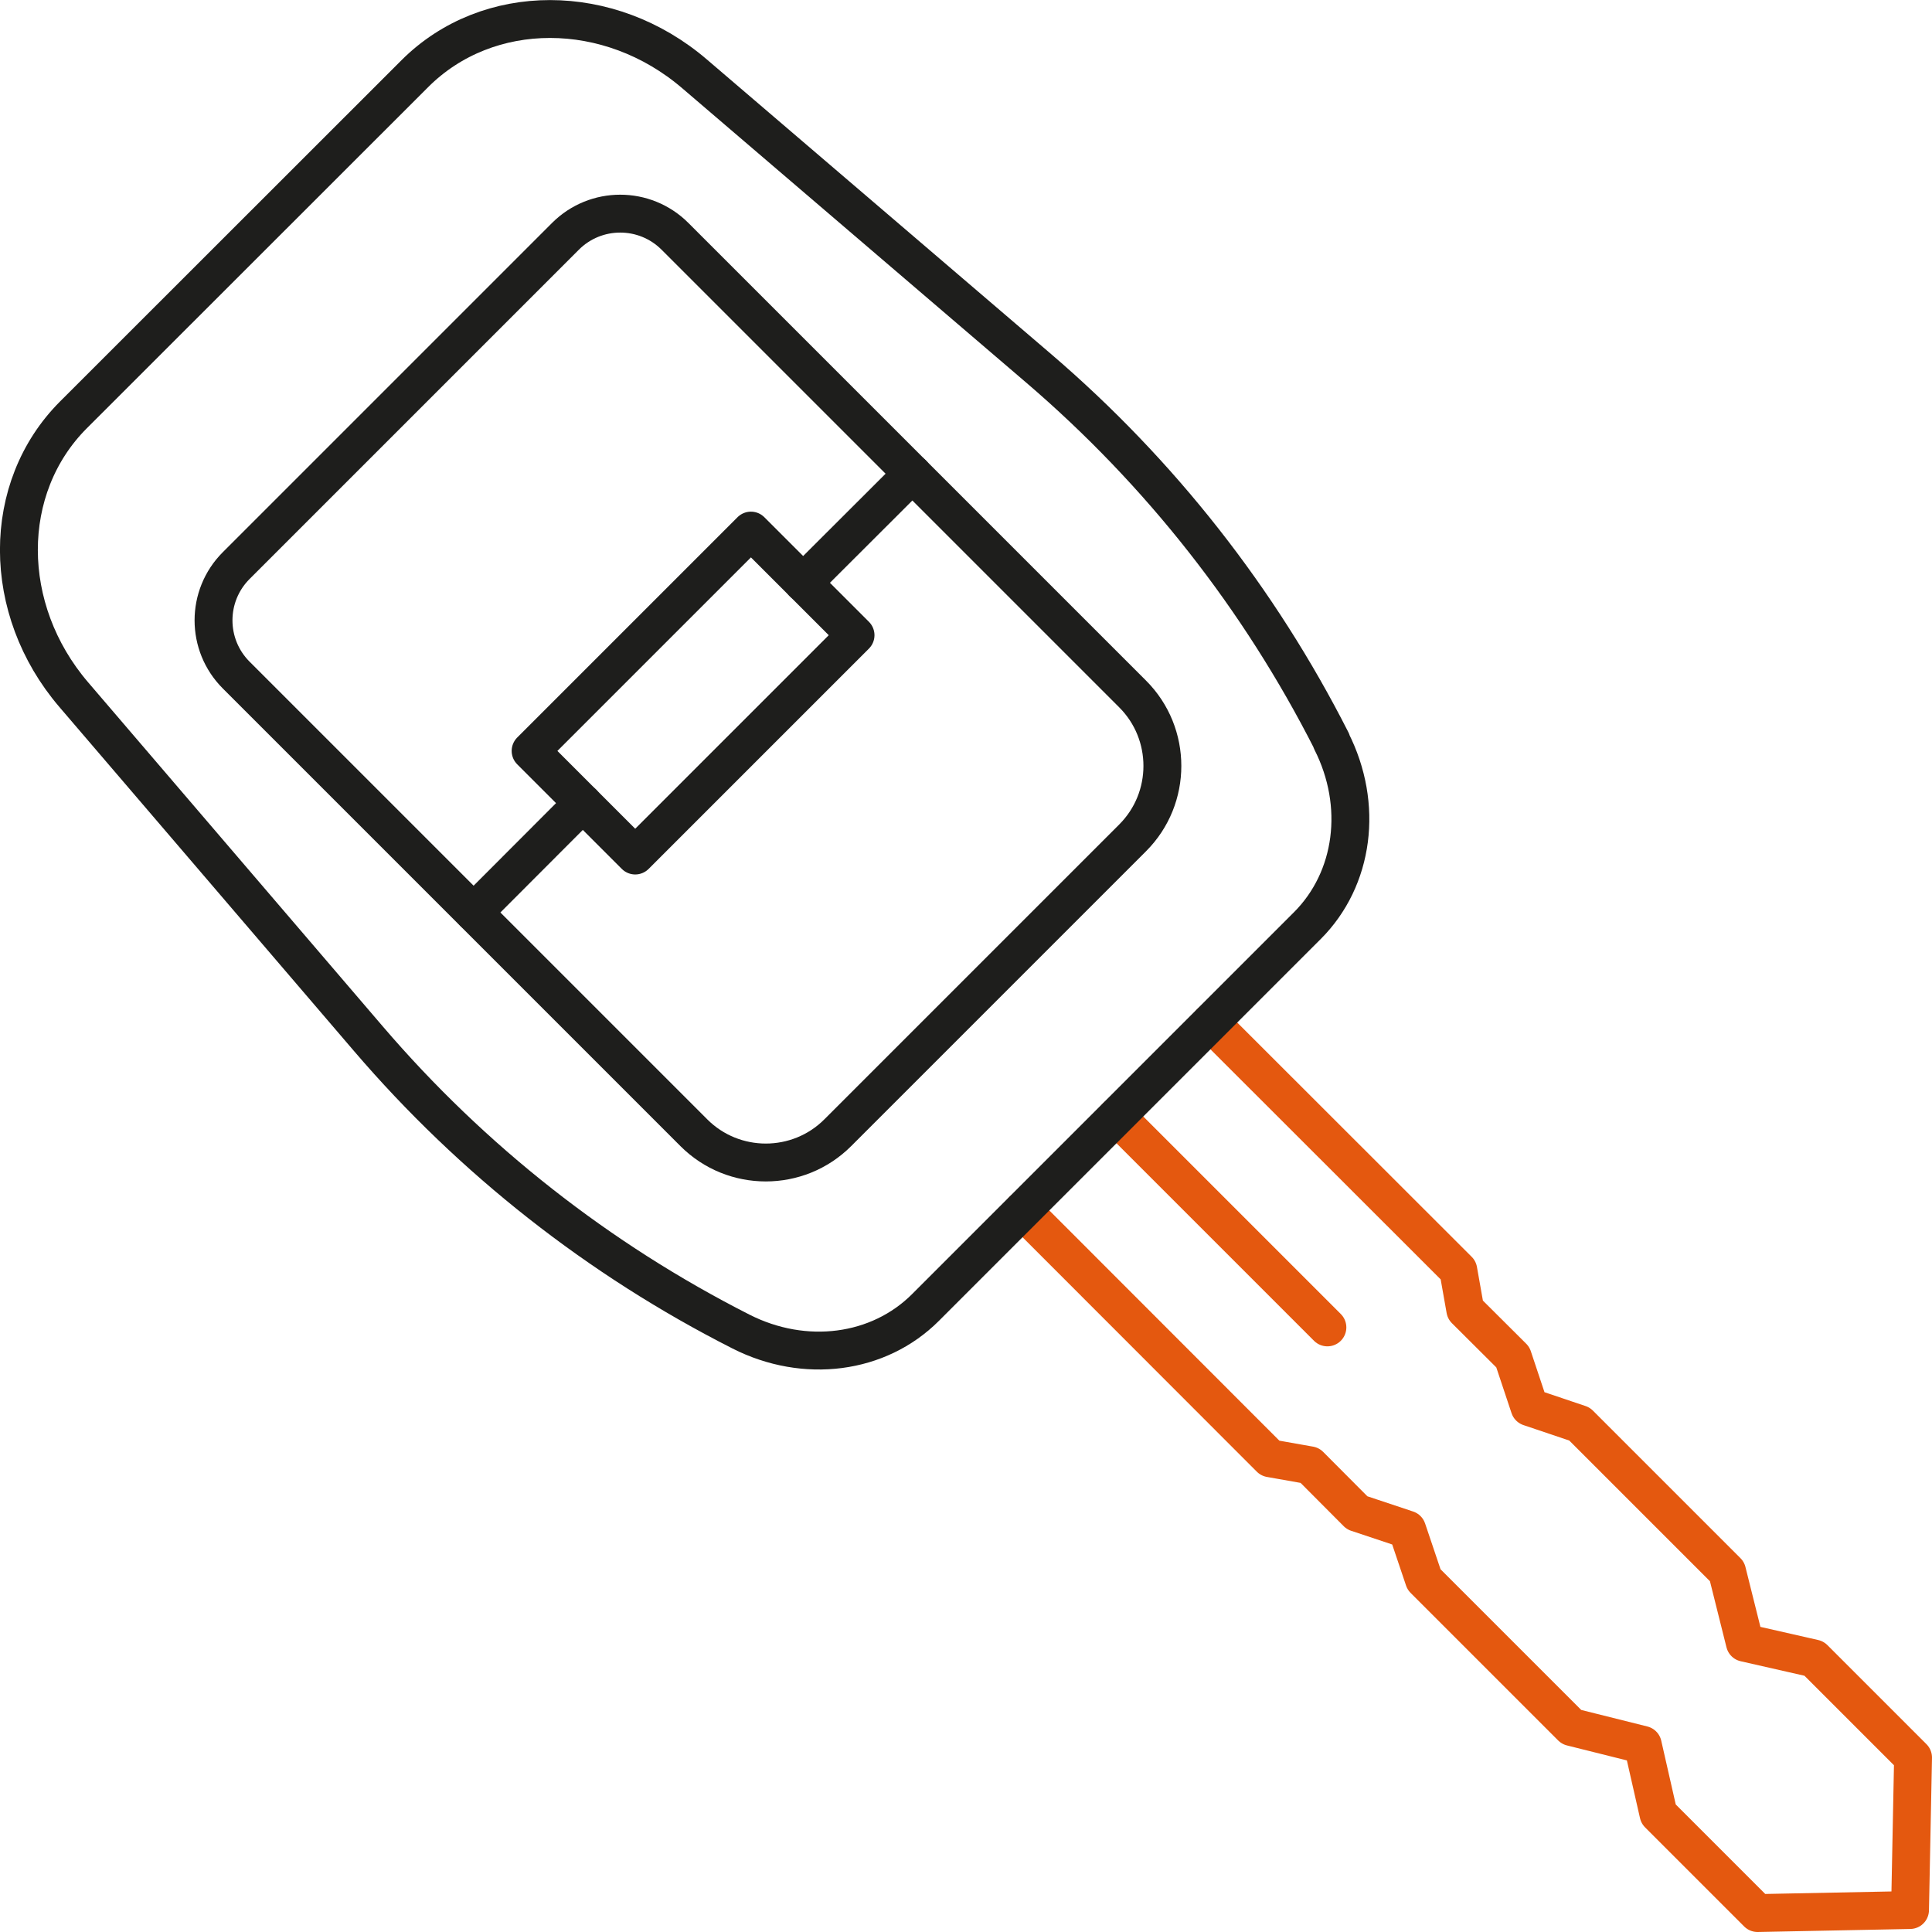
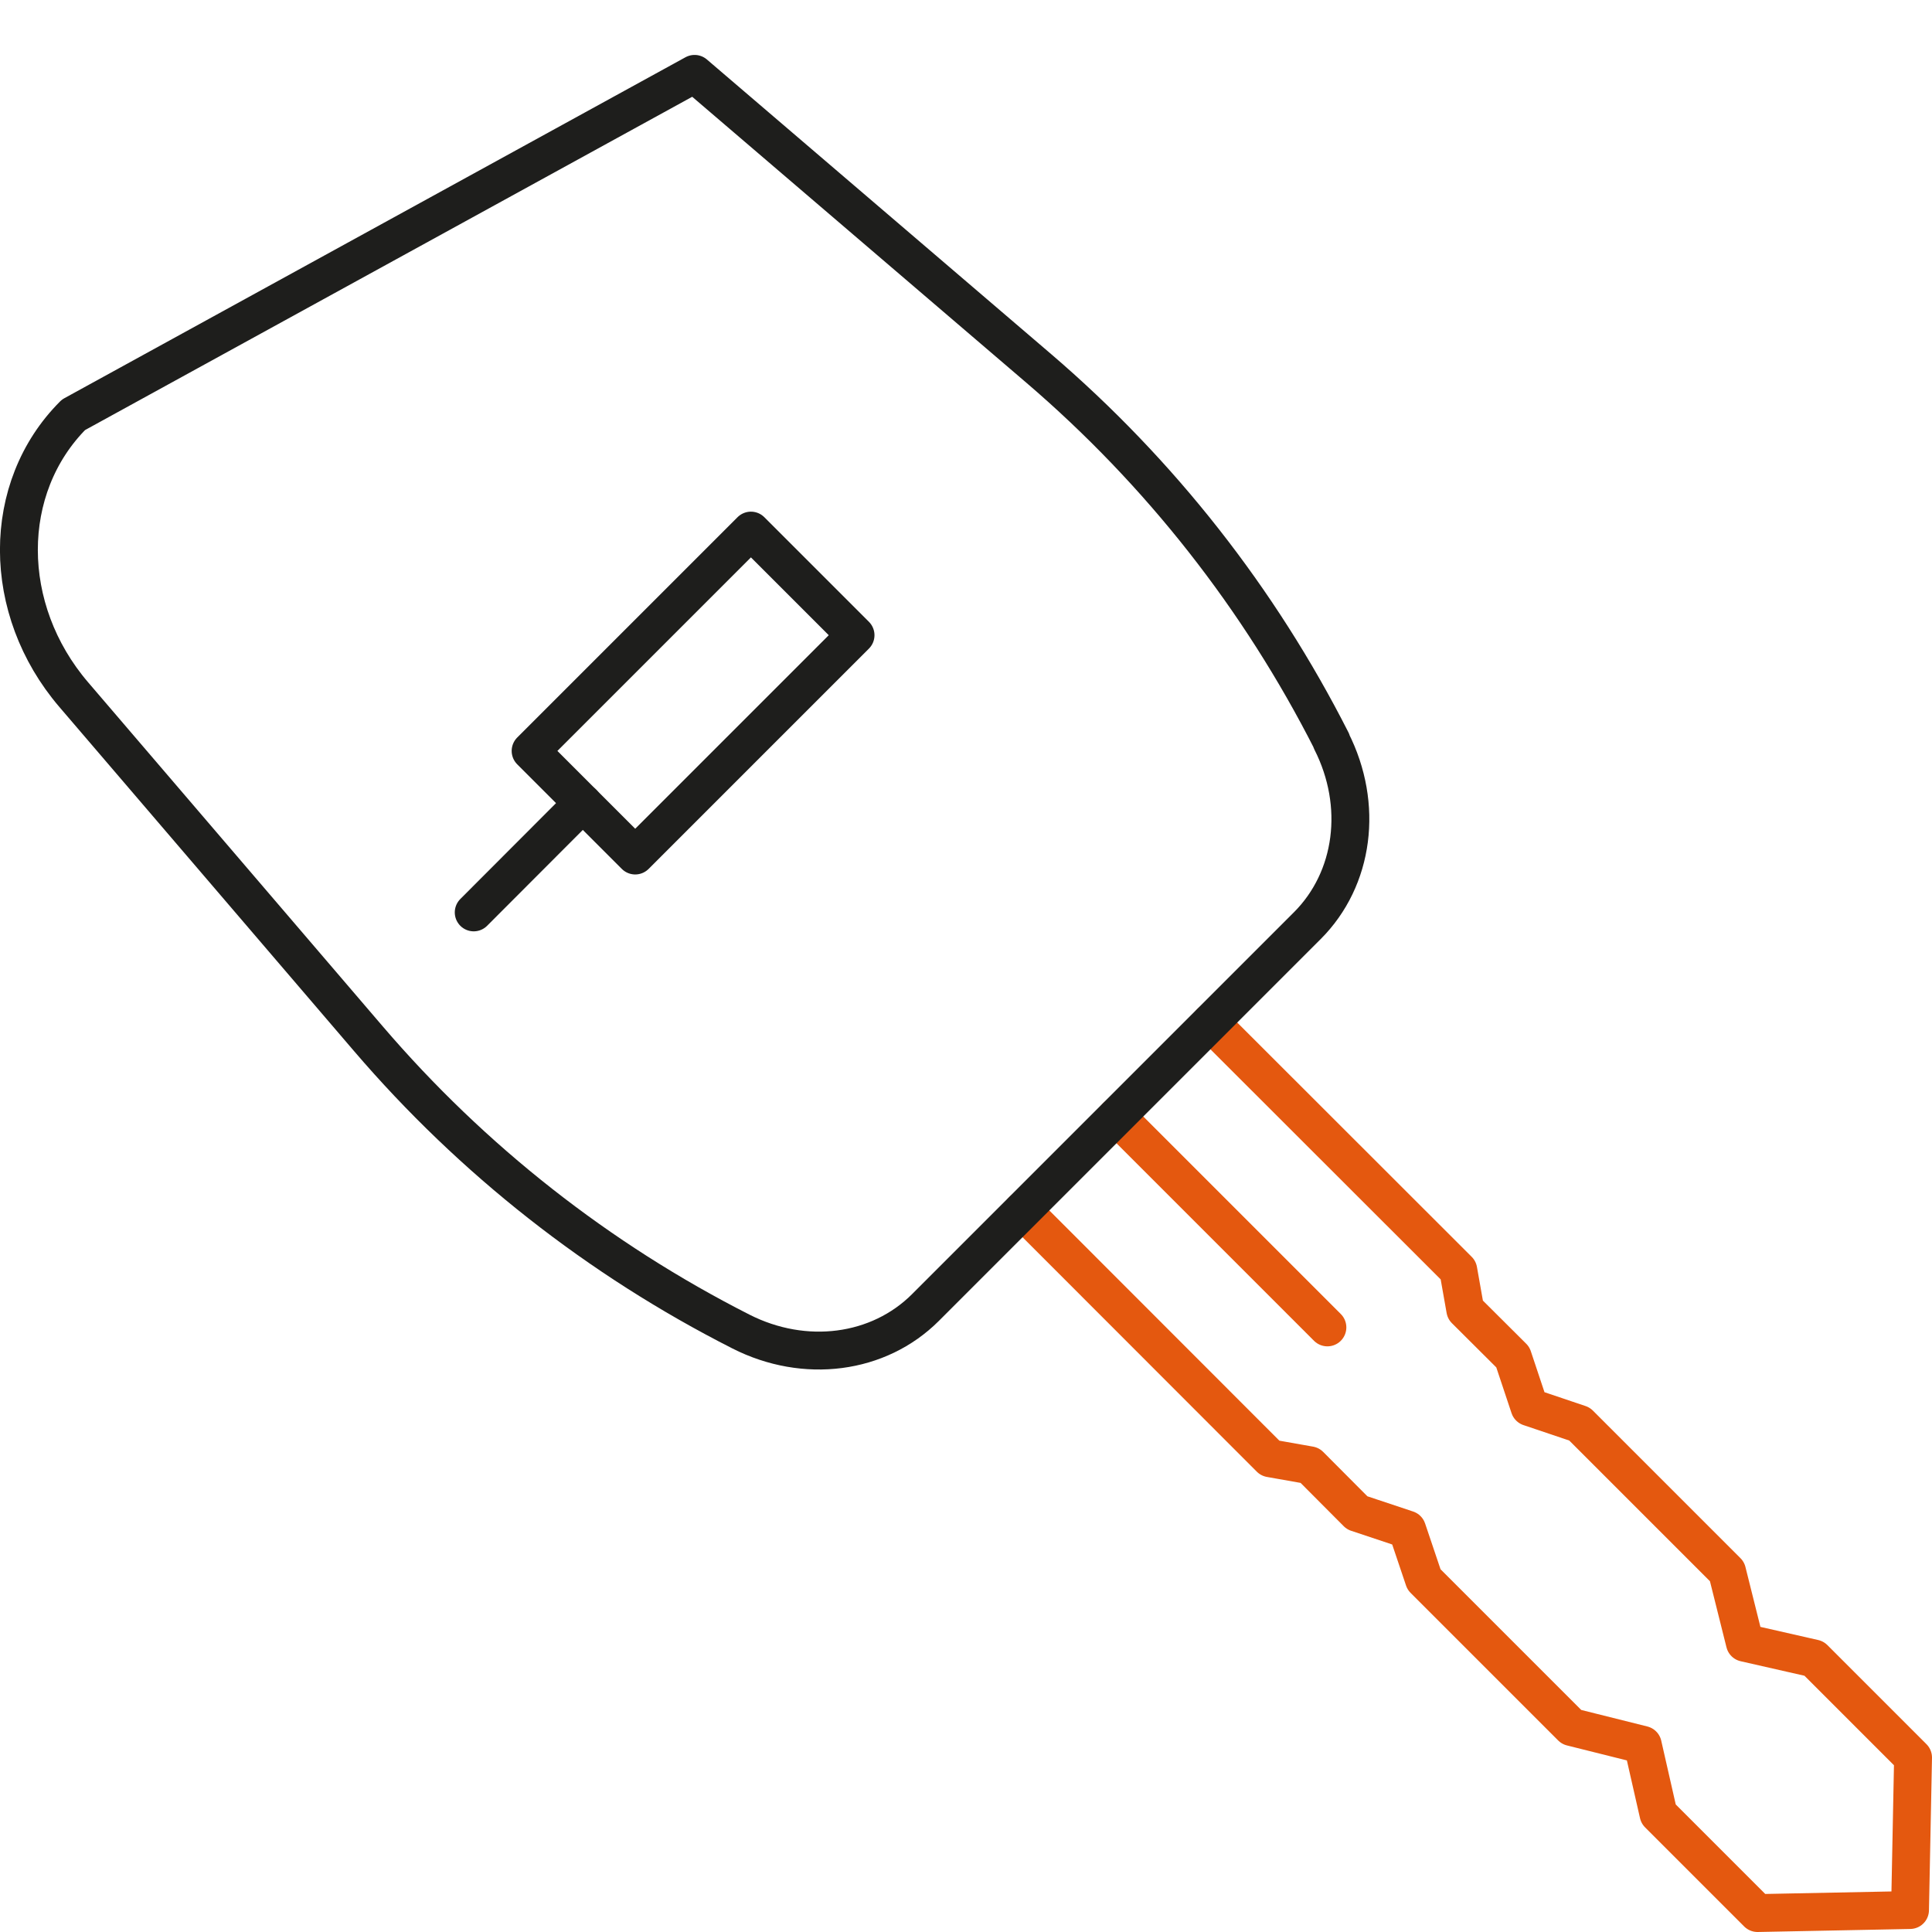
<svg xmlns="http://www.w3.org/2000/svg" id="Layer_2" viewBox="0 0 102 102">
  <defs>
    <style>
      .cls-1 {
        stroke: #e4580f;
      }

      .cls-1, .cls-2 {
        fill: none;
        stroke-linecap: round;
        stroke-linejoin: round;
        stroke-width: 2px;
      }

      .cls-2 {
        stroke: #1e1e1c;
      }
    </style>
  </defs>
  <g id="Layer_1-2" data-name="Layer_1">
    <g>
      <polyline class="cls-1" points="53.99 63.91 67.06 76.99 69.15 77.36 71.65 79.87 74.29 80.75 75.18 83.39 82.97 91.18 86.73 92.12 87.56 95.77 92.79 101 100.84 100.84 101 92.79 95.77 87.56 92.12 86.73 91.18 82.97 83.39 75.18 80.75 74.29 79.87 71.65 77.36 69.15 76.99 67.06 63.91 53.99" />
      <line class="cls-1" x1="58.95" y1="58.95" x2="70.08" y2="70.08" />
-       <path class="cls-2" d="M70.3,39.12h0c-3.81-7.51-9.06-14.19-15.46-19.67L36.67,3.9c-4.5-3.86-10.92-3.86-14.77-.01L3.88,21.9c-3.85,3.85-3.84,10.27.01,14.77l15.56,18.17c5.48,6.4,12.16,11.65,19.67,15.46h0c3.37,1.71,7.27,1.2,9.74-1.27l20.16-20.16c2.47-2.47,2.98-6.37,1.27-9.74Z" />
-       <path class="cls-2" d="M25.58,14.77h22.02c2.96,0,5.37,2.41,5.37,5.37v34.17c0,2.26-1.83,4.09-4.09,4.09h-24.58c-2.26,0-4.09-1.83-4.09-4.09V20.14c0-2.96,2.41-5.37,5.37-5.37Z" transform="translate(88.33 36.59) rotate(135)" />
+       <path class="cls-2" d="M70.3,39.12h0c-3.81-7.51-9.06-14.19-15.46-19.67L36.67,3.9L3.88,21.9c-3.85,3.85-3.84,10.27.01,14.77l15.56,18.17c5.48,6.4,12.16,11.65,19.67,15.46h0c3.37,1.71,7.27,1.2,9.74-1.27l20.16-20.16c2.47-2.47,2.98-6.37,1.27-9.74Z" />
      <rect class="cls-2" x="28.36" y="32.68" width="16.45" height="7.81" transform="translate(88.33 36.59) rotate(135)" />
      <line class="cls-2" x1="30.77" y1="42.4" x2="25.01" y2="48.17" />
-       <line class="cls-2" x1="48.17" y1="25.01" x2="42.4" y2="30.77" />
    </g>
  </g>
</svg>